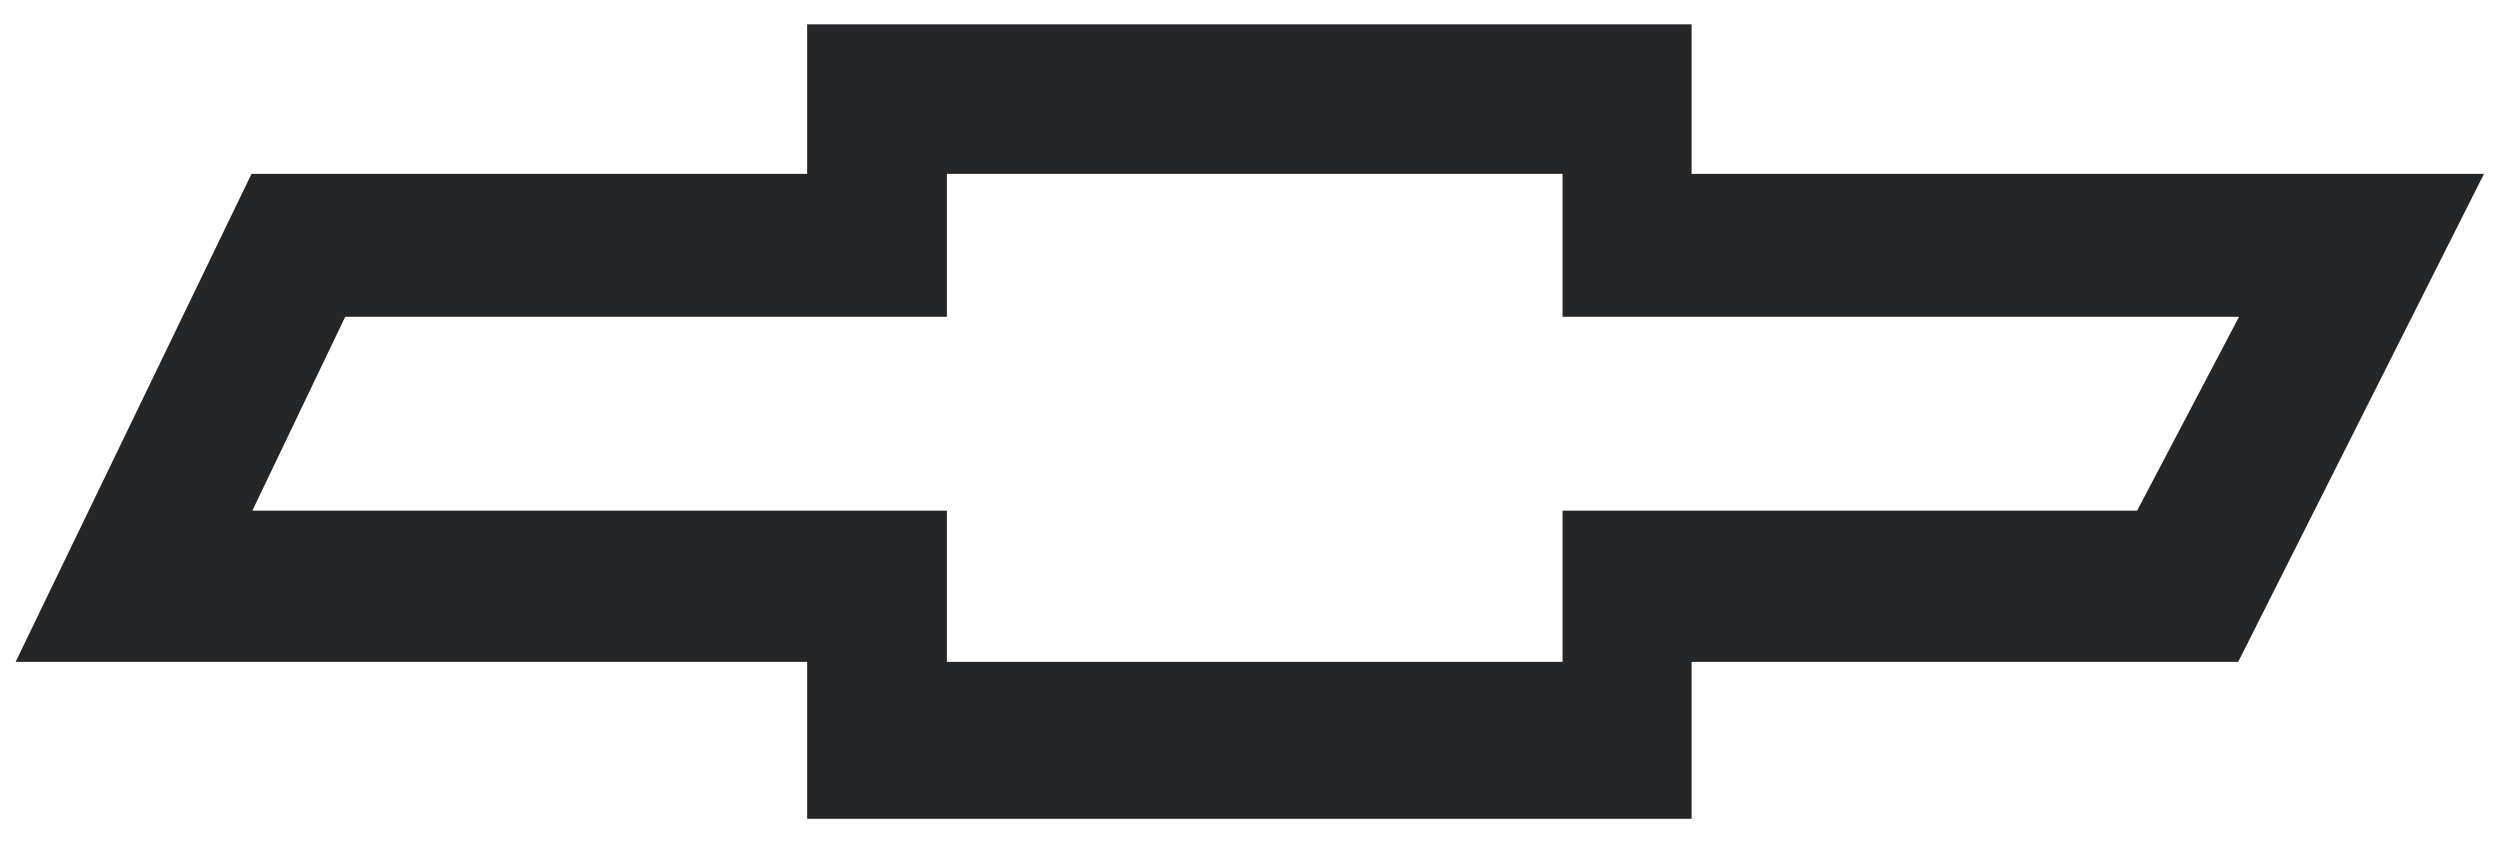
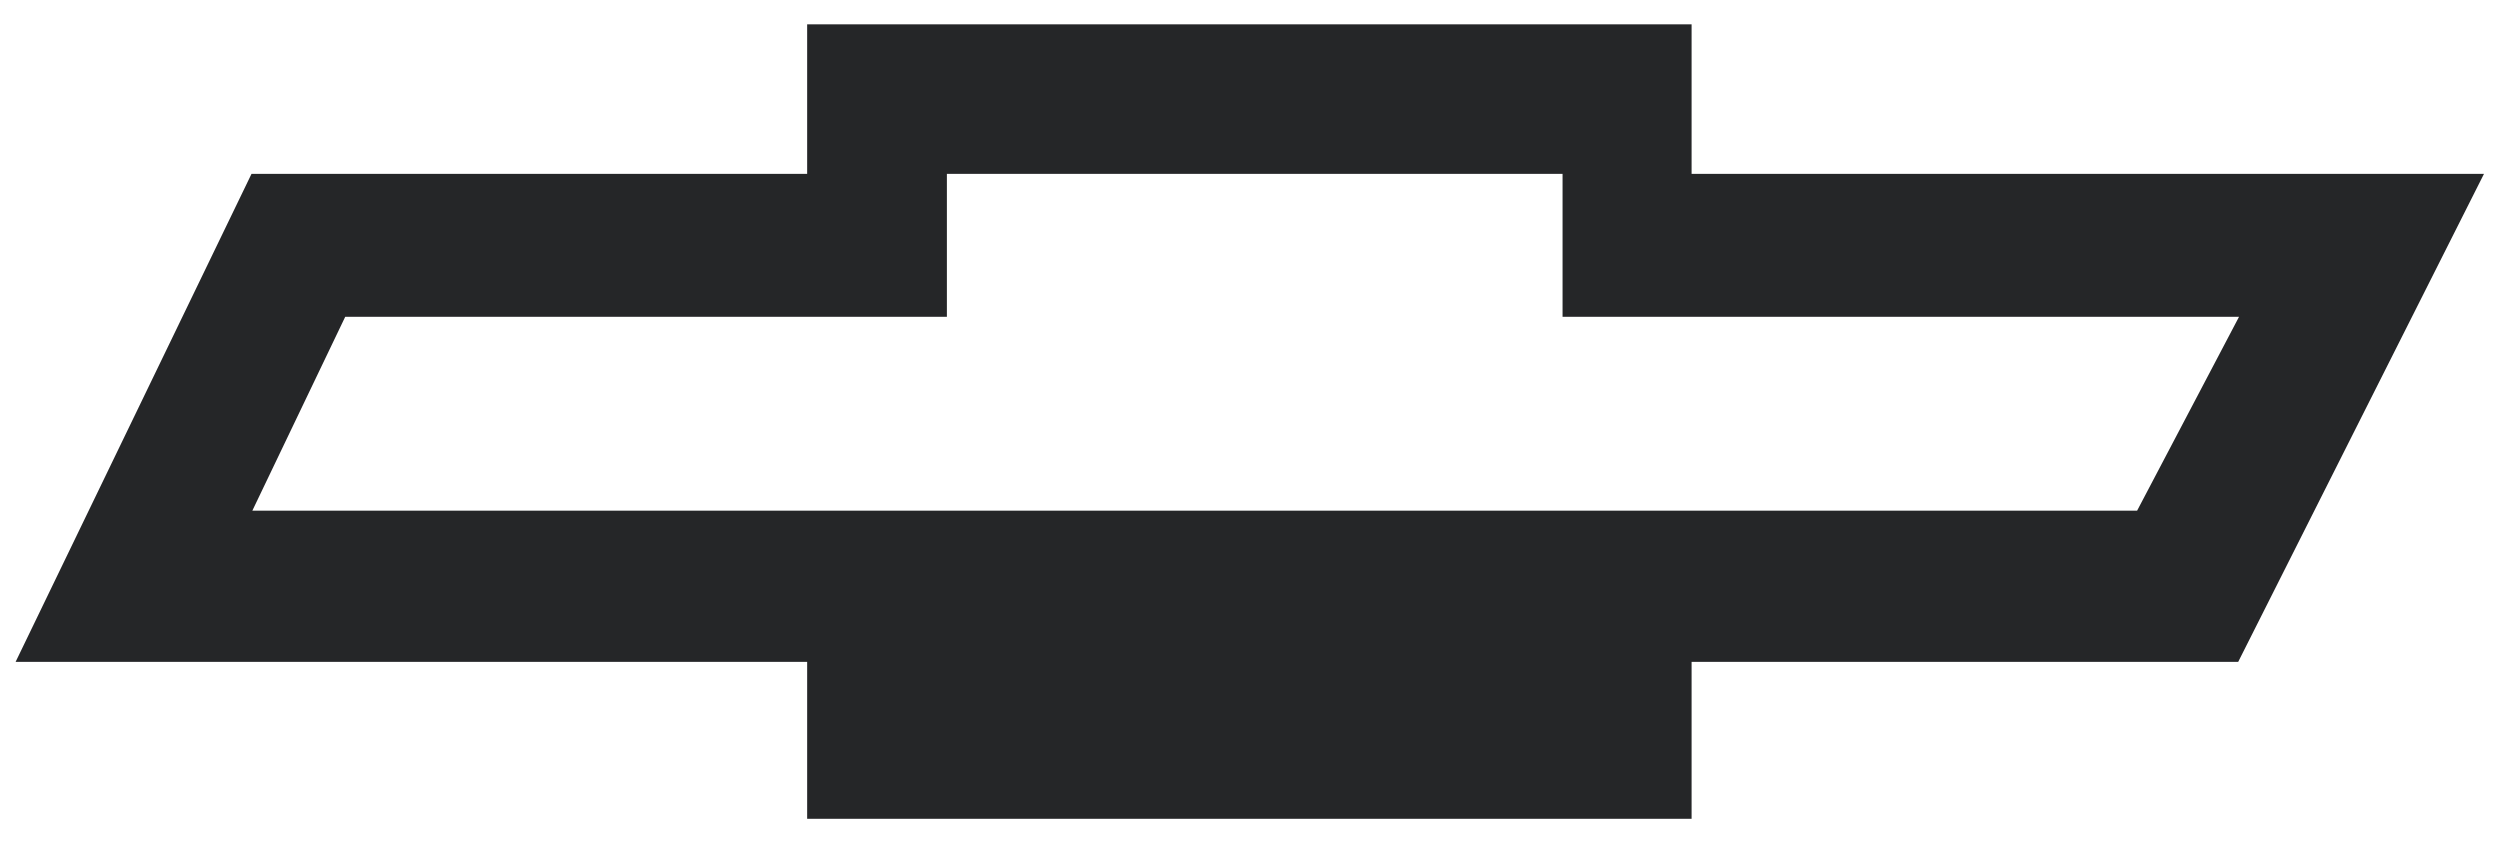
<svg xmlns="http://www.w3.org/2000/svg" width="86" height="29" viewBox="0 0 86 29" fill="none">
-   <path fill-rule="evenodd" clip-rule="evenodd" d="M58.191 5.981V0.837H27.766V5.981H8.652L0.537 22.768H27.766V28.166H58.191V22.768H76.994L85.449 5.981H58.191ZM73.488 17.568H53.752V22.768H32.573V17.568H8.68L11.875 10.899H32.573V5.981H53.752V10.899H77.022L73.516 17.568H73.488Z" fill="#252628" />
+   <path fill-rule="evenodd" clip-rule="evenodd" d="M58.191 5.981V0.837H27.766V5.981H8.652L0.537 22.768H27.766V28.166H58.191V22.768H76.994L85.449 5.981H58.191ZM73.488 17.568H53.752H32.573V17.568H8.68L11.875 10.899H32.573V5.981H53.752V10.899H77.022L73.516 17.568H73.488Z" fill="#252628" />
</svg>